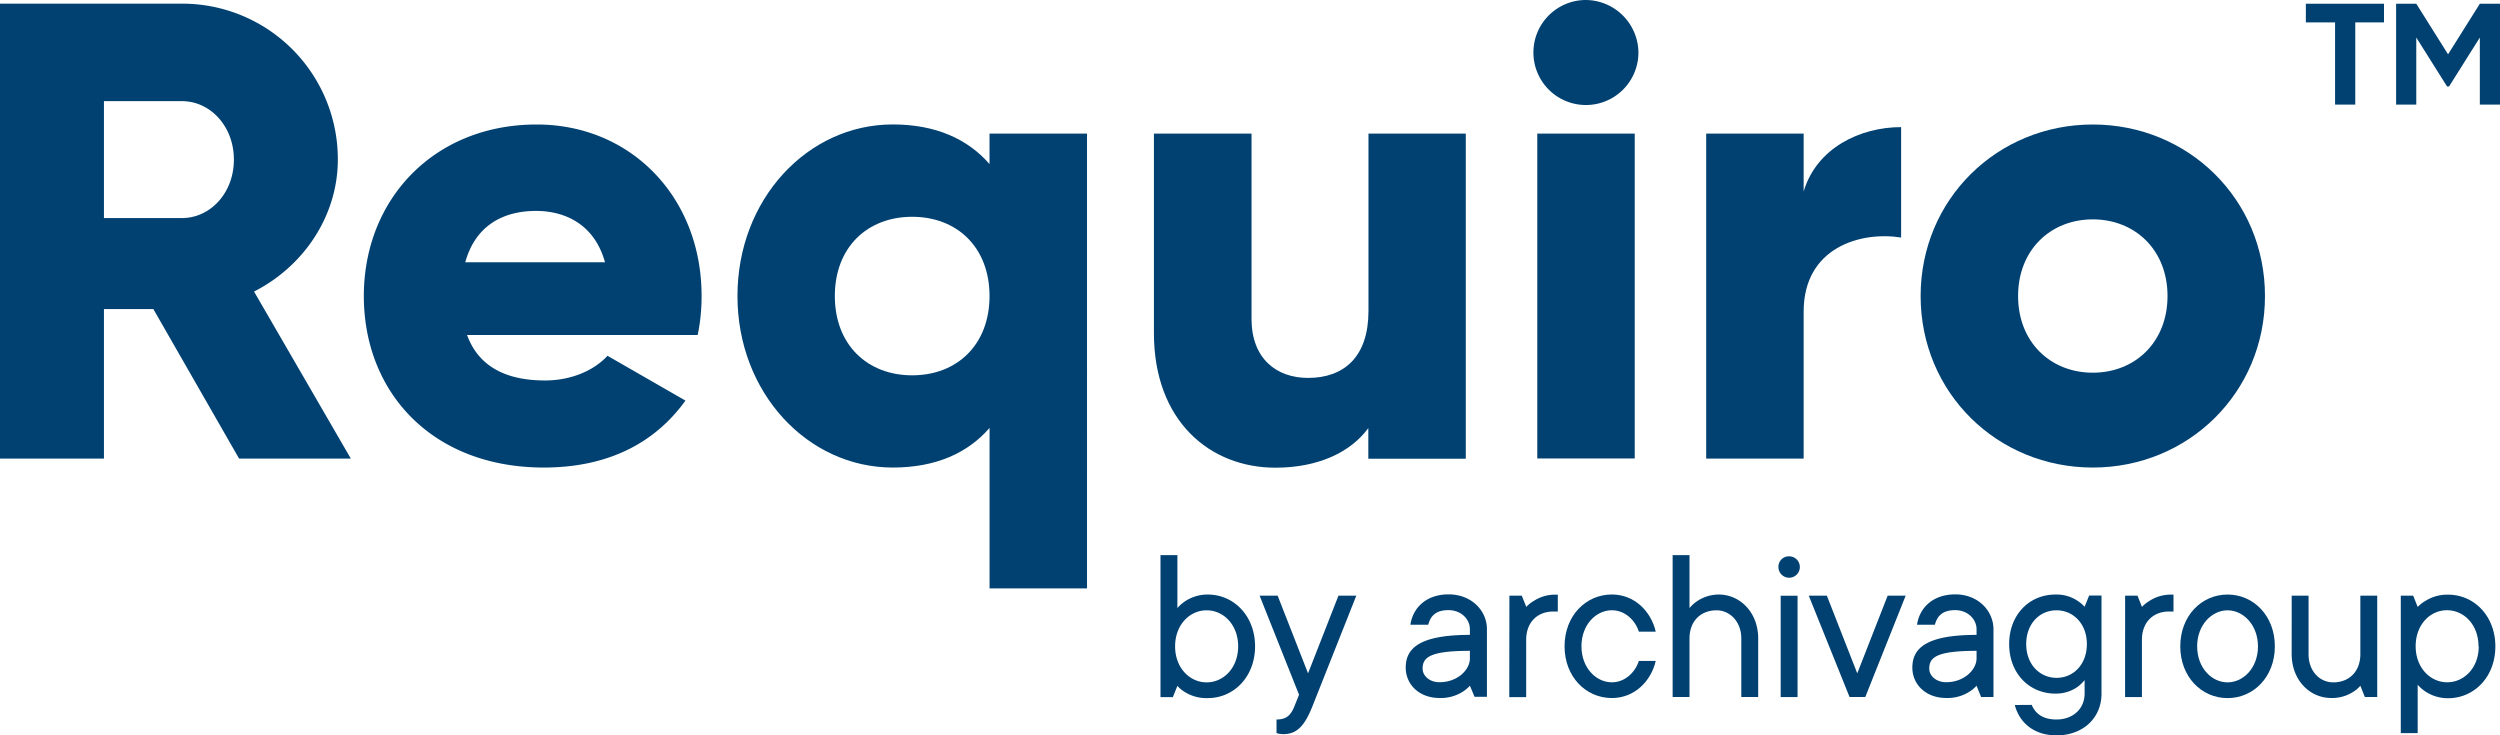
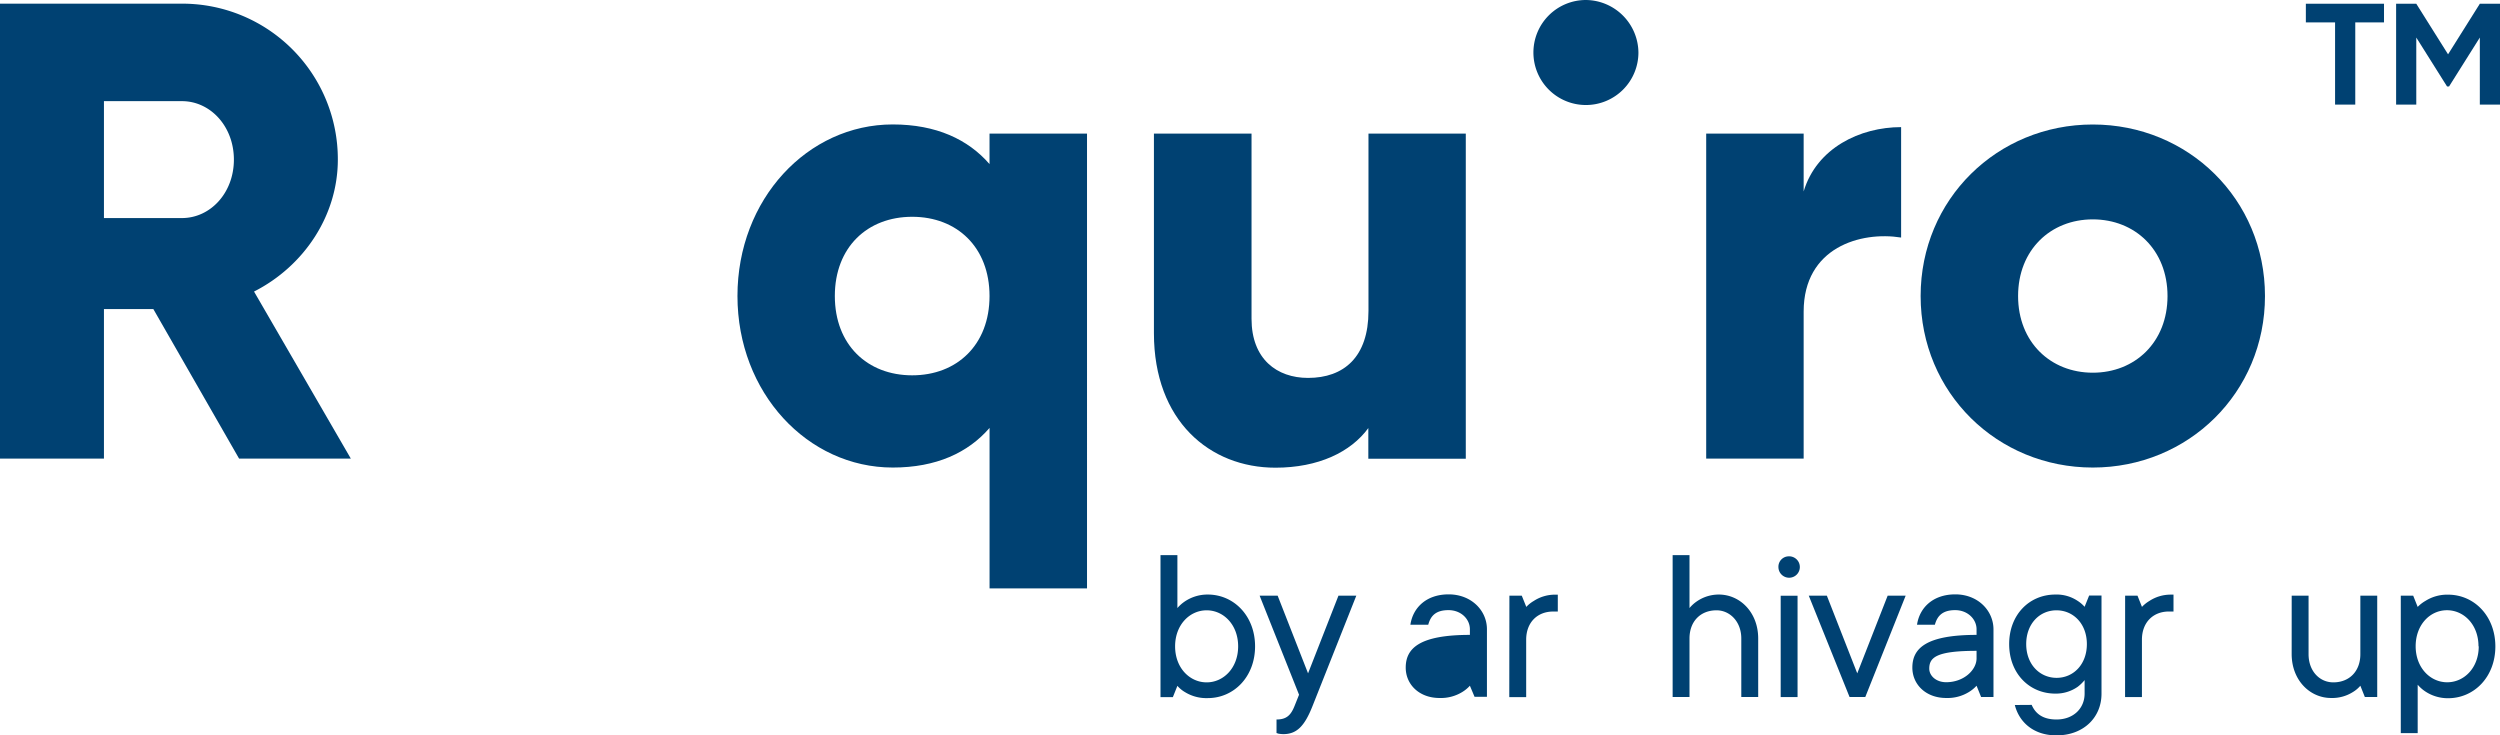
<svg xmlns="http://www.w3.org/2000/svg" viewBox="0 0 840.35 247.16">
  <path d="M113.56,53.65A52.29,52.29,0,0,0,61.4,1.23H0V154.16H34.94V103.88h16.6l28.83,50.28h37.56L85.39,98C102.21,89.46,113.56,72.43,113.56,53.65ZM61.15,73.3H34.94V34H61.15c9.61,0,17.47,8.52,17.47,19.66S70.76,73.3,61.15,73.3Z" style="fill:#004172" />
-   <path d="M180.4,41.85c-34.51,0-58.1,25.12-58.1,57.66s23.15,57.65,60.5,57.65c20.75,0,36.91-7.65,47.61-22.5L204.2,119.59c-4.37,4.81-12,8.3-21,8.3-12,0-22.06-3.93-26.21-15.29h77.53a63.35,63.35,0,0,0,1.31-13.1C235.87,66.53,212.28,41.85,180.4,41.85Zm-24,46.3C159.46,77,167.76,70.9,180.21,70.9c9.83,0,19.65,4.59,23.15,17.25Z" style="fill:#004172" />
  <path d="M332.62,55.16c-7.2-8.3-17.91-13.33-32.54-13.33-28.61,0-52.19,25.12-52.19,57.66s23.58,57.67,52.2,57.67c14.63,0,25.34-5,32.54-13.32v53.94h32.76V44.91H332.62Zm-26,71c-15.06,0-26-10.27-26-26.65s10.92-26.64,26-26.64,26,10.26,26,26.64-10.92,26.65-26,26.65Z" style="fill:#004172" />
  <path d="M460,104.53c0,15.51-8.3,22.5-20.31,22.5-10.48,0-19-6.33-19-19.88V44.91H387.88V112c0,29.48,18.78,45.21,40.84,45.21,14.42,0,25.34-5.24,31.23-13.32v10.31h32.76V44.91H460Z" style="fill:#004172" />
-   <rect x="516.74" y="44.91" width="32.76" height="109.2" style="fill:#004172" />
  <path d="M533.09,0a17.65,17.65,0,1,0,17.65,17.65A17.83,17.83,0,0,0,533.09,0Z" style="fill:#004172" />
  <path d="M606.28,64.35V44.91H573.52V154.16h32.76V104.75c0-21.62,19.22-27.08,32.76-24.9V42.73C625.28,42.73,610.65,49.72,606.28,64.35Z" style="fill:#004172" />
  <path d="M703.47,41.85c-32.1,0-57.87,25.12-57.87,57.66s25.77,57.65,57.87,57.65S761.35,132,761.35,99.5,735.58,41.85,703.47,41.85Zm0,83.43c-14.19,0-25.11-10.26-25.11-25.77s10.92-25.77,25.11-25.77S728.59,84,728.59,99.51,717.67,125.28,703.47,125.28Z" style="fill:#004172" />
  <path d="M801.36,1.26V7.53H791.7V35.16h-6.79V7.53h-9.82V1.26Zm32.21,0h6.78v33.9h-6.78V12.62L823.23,29.06h-.68L812.21,12.62V35.16h-6.78V1.26h6.78l10.68,17Z" style="fill:#004172" />
  <path d="M390.09,186.6h5.68v17.79a12.64,12.64,0,0,1,2.57-2.27,13.63,13.63,0,0,1,7.64-2.27c8.78,0,15.9,7.19,15.9,17.41s-7.12,17.4-15.9,17.4a13.7,13.7,0,0,1-7.64-2,10.28,10.28,0,0,1-2.57-2.12l-1.52,3.79h-4.16Zm26.1,30.66c0-7.27-4.92-12.11-10.59-12.11S395,210,395,217.26s4.92,12.11,10.6,12.11S416.19,224.52,416.19,217.26Z" style="fill:#004172" />
  <path d="M429.09,241.85c3.41,0,4.85-1.51,6.06-4.54l1.51-3.78-13.25-33.3h6.06l10.22,26.11,10.22-26.11h6L441.2,237.31c-2.72,6.89-5.37,9.46-9.84,9.46a10.57,10.57,0,0,1-1.59-.15l-.68-.22Z" style="fill:#004172" />
-   <path d="M494.09,230.5a11.62,11.62,0,0,1-2.57,2.12,13.74,13.74,0,0,1-7.65,2c-6.81,0-11.35-4.54-11.35-10.21,0-6.44,4.54-11,21.57-11v-1.89c0-3.41-2.95-6.43-7.19-6.43s-6,1.89-6.81,4.91h-6c.83-5.67,5.29-10.21,12.86-10.21s12.87,5.37,12.87,11.73v22.71h-4.16Zm0-11.73c-13.62,0-15.89,2.27-15.89,6,0,2.35,2.27,4.55,5.67,4.55,6.06,0,10.22-4.17,10.22-8Z" style="fill:#004172" />
+   <path d="M494.09,230.5a11.62,11.62,0,0,1-2.57,2.12,13.74,13.74,0,0,1-7.65,2c-6.81,0-11.35-4.54-11.35-10.21,0-6.44,4.54-11,21.57-11v-1.89c0-3.41-2.95-6.43-7.19-6.43s-6,1.89-6.81,4.91h-6c.83-5.67,5.29-10.21,12.86-10.21s12.87,5.37,12.87,11.73v22.71h-4.16Zm0-11.73Z" style="fill:#004172" />
  <path d="M507.37,200.23h4.16l1.52,3.78a10.73,10.73,0,0,1,2.5-2,13,13,0,0,1,7.34-2.12h.75v5.67h-1.55c-5.37,0-9.08,3.71-9.08,9.46v19.31h-5.68Z" style="fill:#004172" />
-   <path d="M556.56,222.16c-1.59,6.88-7.19,12.48-14.75,12.48-8.78,0-15.9-7.19-15.9-17.4s7.12-17.41,15.9-17.41c7.56,0,13.16,5.6,14.75,12.49h-5.67c-1.21-3.79-4.62-7.19-9.08-7.19-5.3,0-10.22,4.84-10.22,12.11s4.92,12.11,10.22,12.11c4.46,0,7.87-3.41,9.08-7.19Z" style="fill:#004172" />
  <path d="M562.24,186.6h5.67v17.79a12,12,0,0,1,2.5-2.27,13,13,0,0,1,7.34-2.27c7.19,0,13.25,6.05,13.25,14.76v19.68h-5.68V214.61c0-5.68-3.86-9.46-8.33-9.46-5.37,0-9.08,3.7-9.08,9.46v19.68h-5.67Z" style="fill:#004172" />
  <path d="M601.36,187a3.6,3.6,0,1,1-3.56,3.64h0a3.49,3.49,0,0,1,3.35-3.63Zm-2.8,13.25h5.67v34.06h-5.67Z" style="fill:#004172" />
  <path d="M608,200.23h6.08l10.22,26.11,10.22-26.11h6.05L627,234.29h-5.29Z" style="fill:#004172" />
  <path d="M664.4,230.5a11.67,11.67,0,0,1-2.58,2.12,13.68,13.68,0,0,1-7.64,2c-6.81,0-11.36-4.54-11.36-10.21,0-6.44,4.55-11,21.58-11v-1.89c0-3.41-3-6.43-7.19-6.43s-6,1.89-6.82,4.91h-6c.83-5.67,5.3-10.21,12.87-10.21s12.83,5.43,12.83,11.79v22.71h-4.16Zm0-11.73c-13.63,0-15.9,2.27-15.9,6,0,2.35,2.27,4.55,5.68,4.55,6,0,10.22-4.17,10.22-8Z" style="fill:#004172" />
  <path d="M682.93,236.94c1.14,2.64,3.41,4.91,8.33,4.91,5.75,0,9.46-3.78,9.46-8.7v-4.54a13.65,13.65,0,0,1-2.35,2.27,12.77,12.77,0,0,1-7.49,2.27c-8.7,0-15.52-6.74-15.52-16.65s6.82-16.65,15.52-16.65a12.74,12.74,0,0,1,7.49,2.12,11.53,11.53,0,0,1,2.35,2l1.52-3.78h4.16v33c0,8-6.06,14-15.14,14-7.8,0-12.57-4.54-14-10.21Zm18.55-20.44c0-6.81-4.54-11.35-10.22-11.35s-10.17,4.54-10.17,11.35,4.54,11.35,10.22,11.35S701.48,223.31,701.48,216.5Z" style="fill:#004172" />
  <path d="M714.34,200.23h4.16L720,204a11.51,11.51,0,0,1,2.5-2,13,13,0,0,1,7.34-2.12h.76v5.67h-1.52c-5.38,0-9.09,3.71-9.09,9.46v19.31h-5.67Z" style="fill:#004172" />
-   <path d="M732.88,217.26c0-10.22,7.11-17.41,15.89-17.41s15.9,7.19,15.9,17.41-7.12,17.4-15.9,17.4S732.88,227.47,732.88,217.26Zm26.11,0c0-7.27-5-12.11-10.22-12.11s-10.22,4.84-10.22,12.11,4.92,12.11,10.22,12.11S759,224.52,759,217.26Z" style="fill:#004172" />
  <path d="M770.33,200.23H776V219.9c0,5.68,3.71,9.47,8.32,9.47,5.38,0,9.09-3.71,9.09-9.47V200.23h5.67v34.06h-4.16l-1.51-3.79a10,10,0,0,1-2.5,2.12,13,13,0,0,1-7.34,2c-7.19,0-13.25-6.05-13.25-14.76Z" style="fill:#004172" />
  <path d="M807,200.23h4.17l1.51,3.78a11.61,11.61,0,0,1,2.57-2,13.7,13.7,0,0,1,7.65-2.12c8.78,0,15.89,7.19,15.89,17.41s-7.11,17.4-15.89,17.4a13.69,13.69,0,0,1-7.65-2.27,12.35,12.35,0,0,1-2.57-2.27v16.28H807Zm26.12,17c0-7.27-4.92-12.11-10.6-12.11S812,210,812,217.23s4.92,12.11,10.6,12.11,10.6-4.82,10.6-12.08Z" style="fill:#004172" />
</svg>